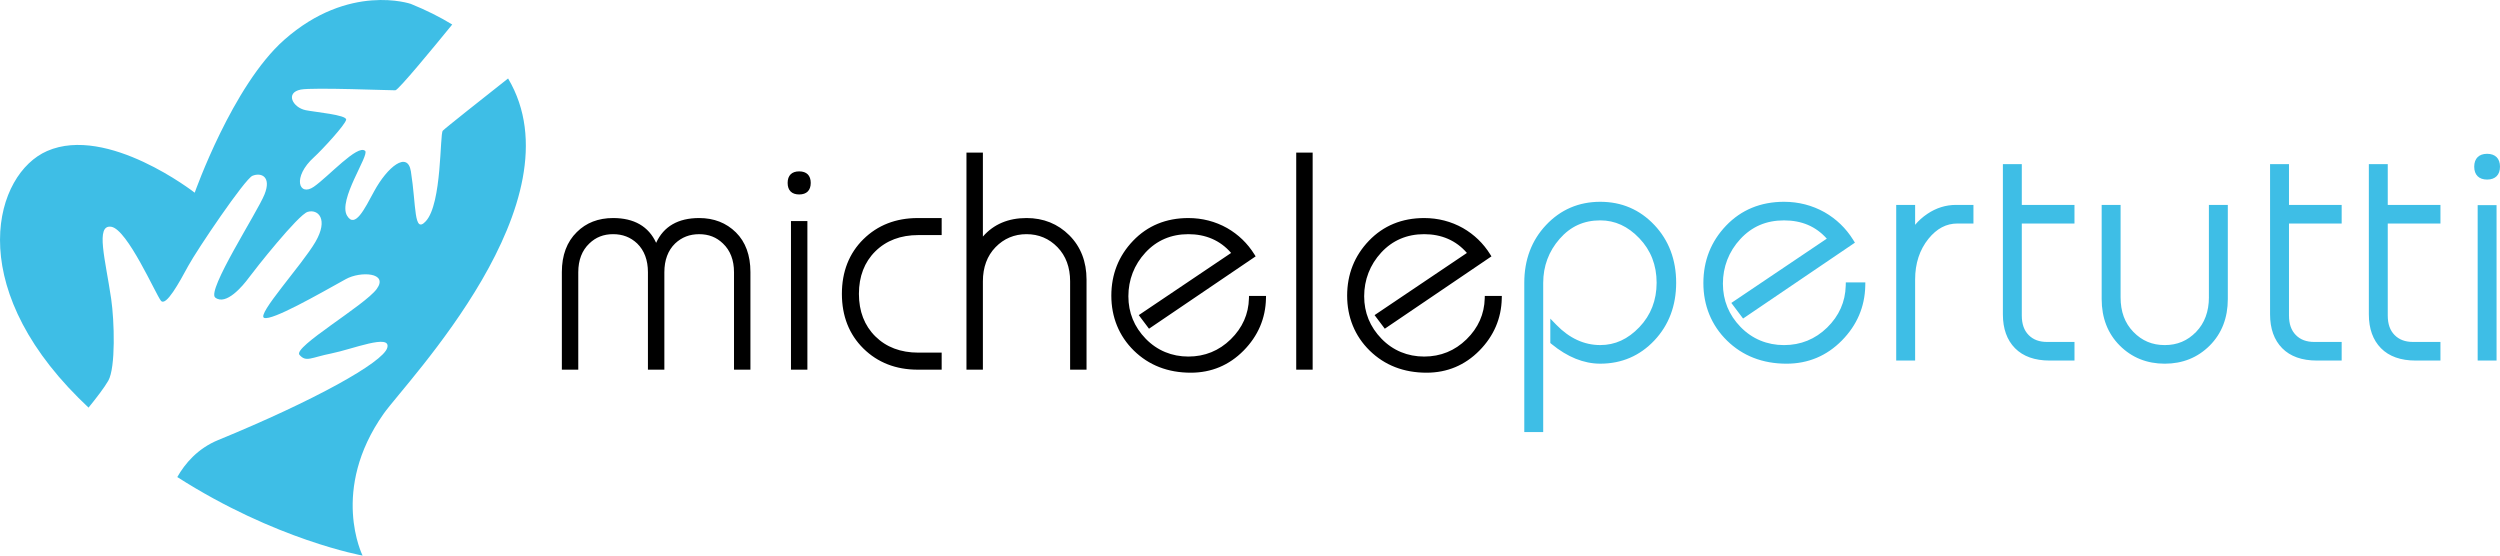
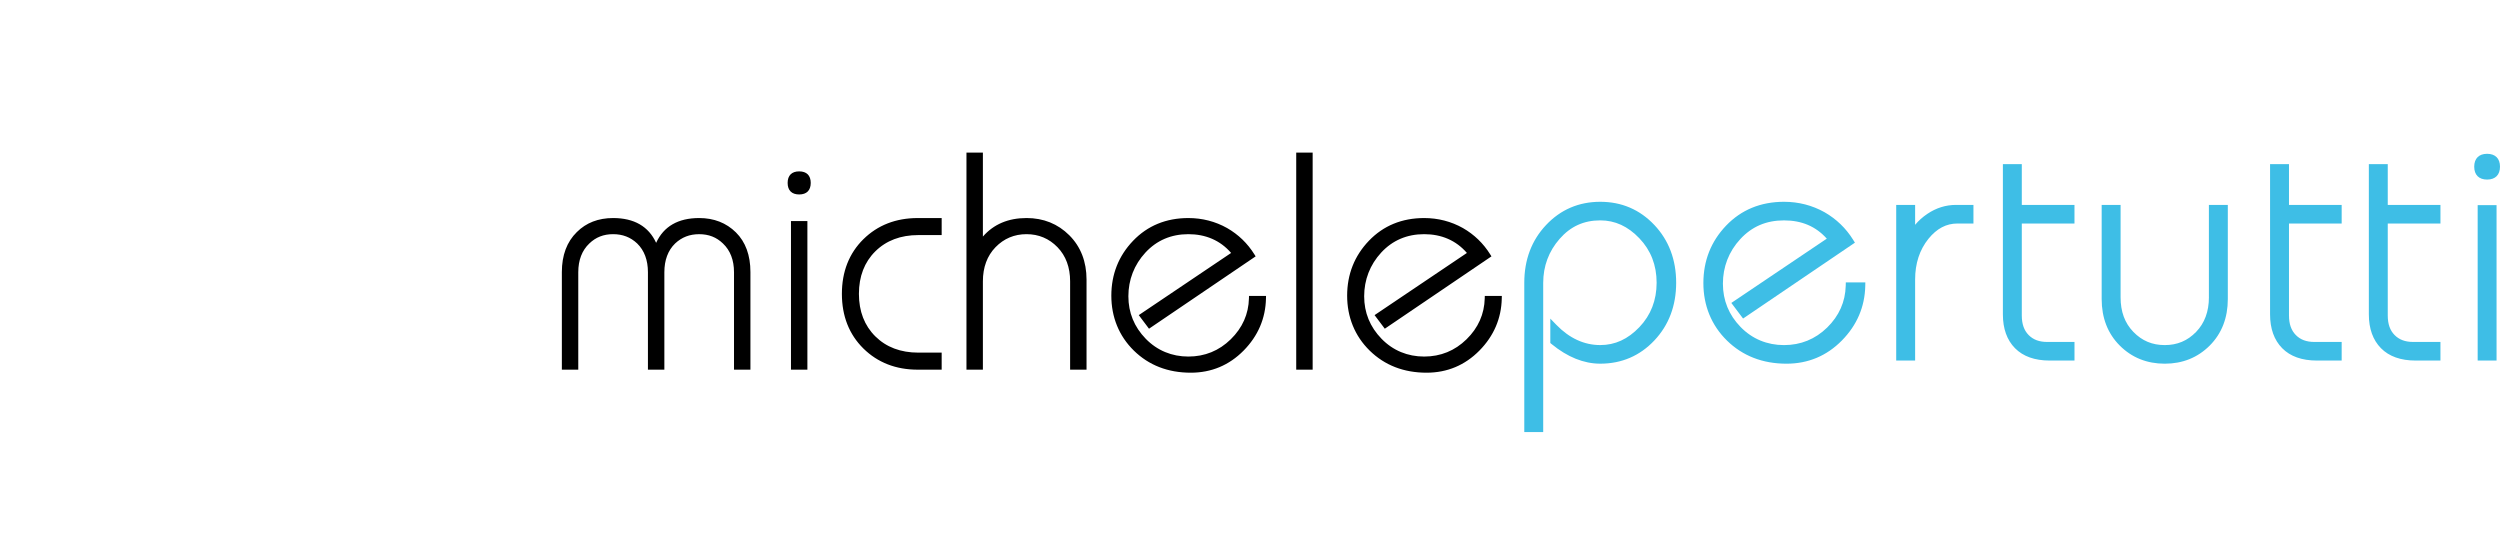
<svg xmlns="http://www.w3.org/2000/svg" id="Livello_1" viewBox="0 0 1800 400">
  <defs>
    <style>      .st0 {        fill: #3ebee6;      }    </style>
  </defs>
  <g id="Michelepertutti">
    <path id="Logotipo" class="st0" d="M1191.14,161.99c10.42,11.04,15.7,25.03,15.7,41.57s-5.28,30.53-15.7,41.57c-10.46,11.09-23.57,16.72-38.97,16.72-11.84,0-23.62-4.76-35.02-14.12l-.92-.76v-17.57l4.33,4.47c9.4,9.68,20.03,14.58,31.61,14.58,10.66,0,19.89-4.22,28.2-12.92,8.23-8.62,12.4-19.37,12.4-31.97s-4.17-23.34-12.4-31.96c-8.31-8.7-17.54-12.93-28.2-12.93-11.85,0-21.41,4.37-29.26,13.34-7.83,8.96-11.8,19.62-11.8,31.71v107.35h-13.62v-107.5c0-16.55,5.28-30.53,15.7-41.57,10.45-11.09,23.57-16.71,38.98-16.71s28.51,5.61,38.97,16.71ZM1328.92,205.77c-.29,11.54-4.78,21.66-13.36,30.06-8.58,8.38-19.04,12.64-31.09,12.64s-22.85-4.39-31.27-13.06c-8.44-8.68-12.71-19.16-12.71-31.17s4.21-23.12,12.53-32.1c8.39-9.05,18.68-13.46,31.46-13.46s22.9,4.31,30.81,13.15l-68.74,46.28,8.46,11.24,80.53-54.63-1.28-2.06c-5.16-8.3-12.07-14.96-20.54-19.83-8.93-5-18.76-7.54-29.23-7.54-16.75,0-30.76,5.76-41.67,17.13-10.88,11.35-16.39,25.27-16.39,41.38s5.72,30.37,17,41.42c11.27,11.04,25.7,16.64,42.86,16.64,15.53,0,28.93-5.61,39.83-16.67,10.88-11.03,16.55-24.26,16.87-39.32l.05-2.56h-14.06l-.06,2.45ZM1387.75,153.95c-3.48,2.33-6.44,4.99-8.86,7.92v-14.34h-13.62v112.07h13.62v-58.39c0-11.52,3.23-21.37,9.59-29.27,6.03-7.41,12.84-11.01,20.85-11.01h11.55v-13.4h-12.56c-7.32,0-14.25,2.16-20.57,6.42ZM1455.7,118.19h-13.62v108.19c0,10.27,2.93,18.46,8.74,24.34,5.82,5.89,14.2,8.88,24.94,8.88h17.87v-13.4h-19.68c-5.68,0-10.04-1.62-13.34-4.98-3.31-3.35-4.92-7.95-4.92-14.07v-66.22h37.93v-13.4h-37.93v-29.35ZM1590.42,214.04c0,10.24-3.11,18.63-9.23,24.94-6.19,6.38-13.57,9.48-22.57,9.48s-16.39-3.1-22.58-9.48c-6.2-6.39-9.22-14.56-9.22-24.94v-66.5h-13.62v67.77c0,13.58,4.39,24.86,13.04,33.51,8.65,8.65,19.54,13.04,32.38,13.04s23.71-4.39,32.37-13.04c8.65-8.67,13.04-19.93,13.04-33.51v-67.77h-13.62v66.5ZM1648.07,118.19h-13.62v108.19c0,10.27,2.94,18.46,8.74,24.34,5.81,5.89,14.2,8.88,24.94,8.88h17.87v-13.4h-19.68c-5.68,0-10.04-1.62-13.33-4.98-3.31-3.35-4.92-7.95-4.92-14.07v-66.22h37.93v-13.4h-37.93v-29.35ZM1719.19,118.19h-13.62v108.19c0,10.27,2.94,18.46,8.74,24.34,5.81,5.89,14.2,8.88,24.93,8.88h17.88v-13.4h-19.68c-5.67,0-10.04-1.62-13.34-4.98-3.31-3.35-4.92-7.95-4.92-14.07v-66.22h37.94v-13.4h-37.94v-29.35ZM1790.72,110.74c-5.9,0-9.28,3.39-9.28,9.28s3.38,9.27,9.28,9.27,9.28-3.38,9.28-9.27-3.38-9.28-9.28-9.28ZM1783.92,259.6h13.6v-111.9h-13.6v111.9Z" />
    <path id="Logotipo1" data-name="Logotipo" d="M583.73,131.7c0,5.36-2.95,8.31-8.32,8.31s-8.31-2.95-8.31-8.31,2.95-8.31,8.31-8.31,8.32,2.95,8.32,8.31ZM621.64,172.23c-10.27,10.13-15.48,23.36-15.48,39.34s5.21,29.22,15.48,39.35c10.26,10.11,23.41,15.24,39.1,15.24h17.26v-12.27h-16.83c-12.7,0-23.11-3.94-30.94-11.71-7.84-7.76-11.81-18.06-11.81-30.61s3.97-22.84,11.81-30.6c7.84-7.77,18.25-11.71,30.94-11.71h16.83v-12.26h-17.26c-15.69,0-28.84,5.13-39.1,15.24ZM569.5,266.15h11.82v-106.97h-11.82v106.97ZM503.41,156.99c-15.15,0-25.55,6-30.99,17.85-5.44-11.84-15.85-17.85-30.99-17.85-10.62,0-19.41,3.41-26.11,10.11-7.16,7-10.78,16.67-10.78,28.76v70.29h11.82v-70.13c0-8.74,2.68-15.71,7.97-20.73,4.66-4.49,10.25-6.69,17.11-6.69s12.54,2.19,17.32,6.69c5.14,5.01,7.75,11.98,7.75,20.73v70.13h11.83v-70.13c0-8.76,2.61-15.72,7.73-20.7,4.8-4.52,10.47-6.71,17.34-6.71s12.45,2.19,17.12,6.7c5.28,5,7.96,11.96,7.96,20.71v70.13h11.82v-70.29c0-12.07-3.51-21.67-10.45-28.54-6.94-6.86-15.83-10.33-26.45-10.33ZM933.28,266.15h11.83V109.86h-11.83v156.29ZM739.08,156.99c-13.15,0-23.68,4.48-31.4,13.34v-60.48h-11.83v156.29h11.83v-63.6c0-10.07,3.06-18.34,9.1-24.57,6.03-6.21,13.53-9.37,22.3-9.37s16.28,3.16,22.3,9.37c6.04,6.24,9.1,14.51,9.1,24.57v63.6h11.82v-64.84c0-12.93-4.18-23.68-12.41-31.91-8.24-8.23-18.61-12.41-30.82-12.41ZM1069.05,213.07l-.04,1.73c-.28,11.34-4.69,21.27-13.11,29.5-8.42,8.24-18.68,12.42-30.51,12.42s-22.44-4.31-30.7-12.82c-8.29-8.53-12.49-18.81-12.49-30.59s4.14-22.67,12.29-31.49c8.12-8.77,18.52-13.22,30.9-13.22s22.93,4.42,30.78,13.52l-66.48,44.76,7.36,9.79,76.79-52.09-.9-1.44c-4.94-7.93-11.53-14.29-19.62-18.94-8.52-4.78-17.92-7.21-27.92-7.21-16,0-29.38,5.5-39.8,16.37-10.39,10.84-15.66,24.14-15.66,39.52s5.47,29.01,16.24,39.57c10.77,10.54,24.55,15.89,40.95,15.89,14.83,0,27.62-5.36,38.03-15.91,10.39-10.54,15.81-23.17,16.11-37.54l.04-1.81h-12.26ZM899.24,214.8c-.27,11.34-4.69,21.27-13.11,29.5-8.42,8.24-18.69,12.42-30.51,12.42s-22.43-4.31-30.7-12.82c-8.29-8.53-12.49-18.81-12.49-30.59s4.14-22.67,12.3-31.49c8.12-8.77,18.52-13.22,30.89-13.22s22.94,4.42,30.78,13.52l-66.48,44.76,7.36,9.79,76.78-52.09-.9-1.44c-4.94-7.93-11.53-14.29-19.62-18.94-8.53-4.78-17.92-7.21-27.93-7.21-15.99,0-29.38,5.5-39.79,16.37-10.39,10.84-15.66,24.14-15.66,39.52s5.47,29.01,16.24,39.57c10.77,10.54,24.55,15.89,40.96,15.89,14.82,0,27.62-5.36,38.03-15.91,10.39-10.54,15.81-23.17,16.11-37.54l.04-1.81h-12.26l-.04,1.73Z" />
-     <path id="Pittogramma" class="st0" d="M365.84,56.48c-17.05,13.44-45.5,35.95-47.04,37.63-2.2,2.4-.49,52.38-12.18,65.13-8.82,9.61-6.79-10.81-10.78-35.87-2.37-14.89-16.87-3.31-26.49,14.41-6.88,12.69-13.74,26.94-19.43,17.57-6.83-11.24,16.21-43.74,12.98-46.71-5.41-4.96-26.31,18.44-36.96,25.83-10.64,7.38-15.87-6.82.23-21.36,5.44-4.92,22.63-23.47,23.06-26.95.43-3.48-22.53-5.46-29.13-6.82-9.31-1.9-14.97-12.62-3.53-14.85,8.64-1.68,65.21.64,68.09.52,2.2-.09,28.6-32.21,40.94-47.36-8.67-5.31-18.53-10.28-29.78-14.84,0,0-44.5-15.38-91.17,25.86-37.29,32.95-64.46,110.07-64.46,110.07,0,0-62.79-49.01-106.28-30.01-37.49,16.38-60.49,94.9,22.69,177.83,2.37,2.36,4.76,4.65,7.15,6.92,5.24-6.45,11.41-14.42,14.22-19.38,5.37-9.46,4.39-43.04,2.07-58.92-4.09-28.09-11.55-53.72.06-51.91,11.62,1.81,32.1,48.8,35.76,53.25,3.66,4.46,13.27-13.26,19.68-25.08,6.41-11.81,40.79-62.63,46.23-64.87,6.23-2.57,13.87.55,8.65,13.47-5.21,12.92-41.82,69.27-35.44,74.21,7.76,6.01,19.83-8.36,24.19-14.31,4.35-5.95,35.53-45.38,42.36-47.4,7.41-2.2,15.22,5.12,5.55,21.68-9.67,16.57-42.72,52.61-36.86,54.66,5.85,2.05,38.5-16.66,58.78-27.92,10.52-5.85,30.94-4.8,22.23,7.11-8.72,11.91-60.49,41.83-55.63,47.4,4.86,5.55,8.16,1.96,23.03-1,14.87-2.95,43.21-14.56,40.2-4.05-3,10.52-52.57,38.04-121.72,66.41-14.81,6.07-23.94,16.93-29.46,26.65,70.98,45.4,133.42,56.53,133.42,56.53,0,0-23.68-47.07,15.19-102.17,16.38-23.21,142.21-152.73,89.57-241.34Z" />
  </g>
</svg>